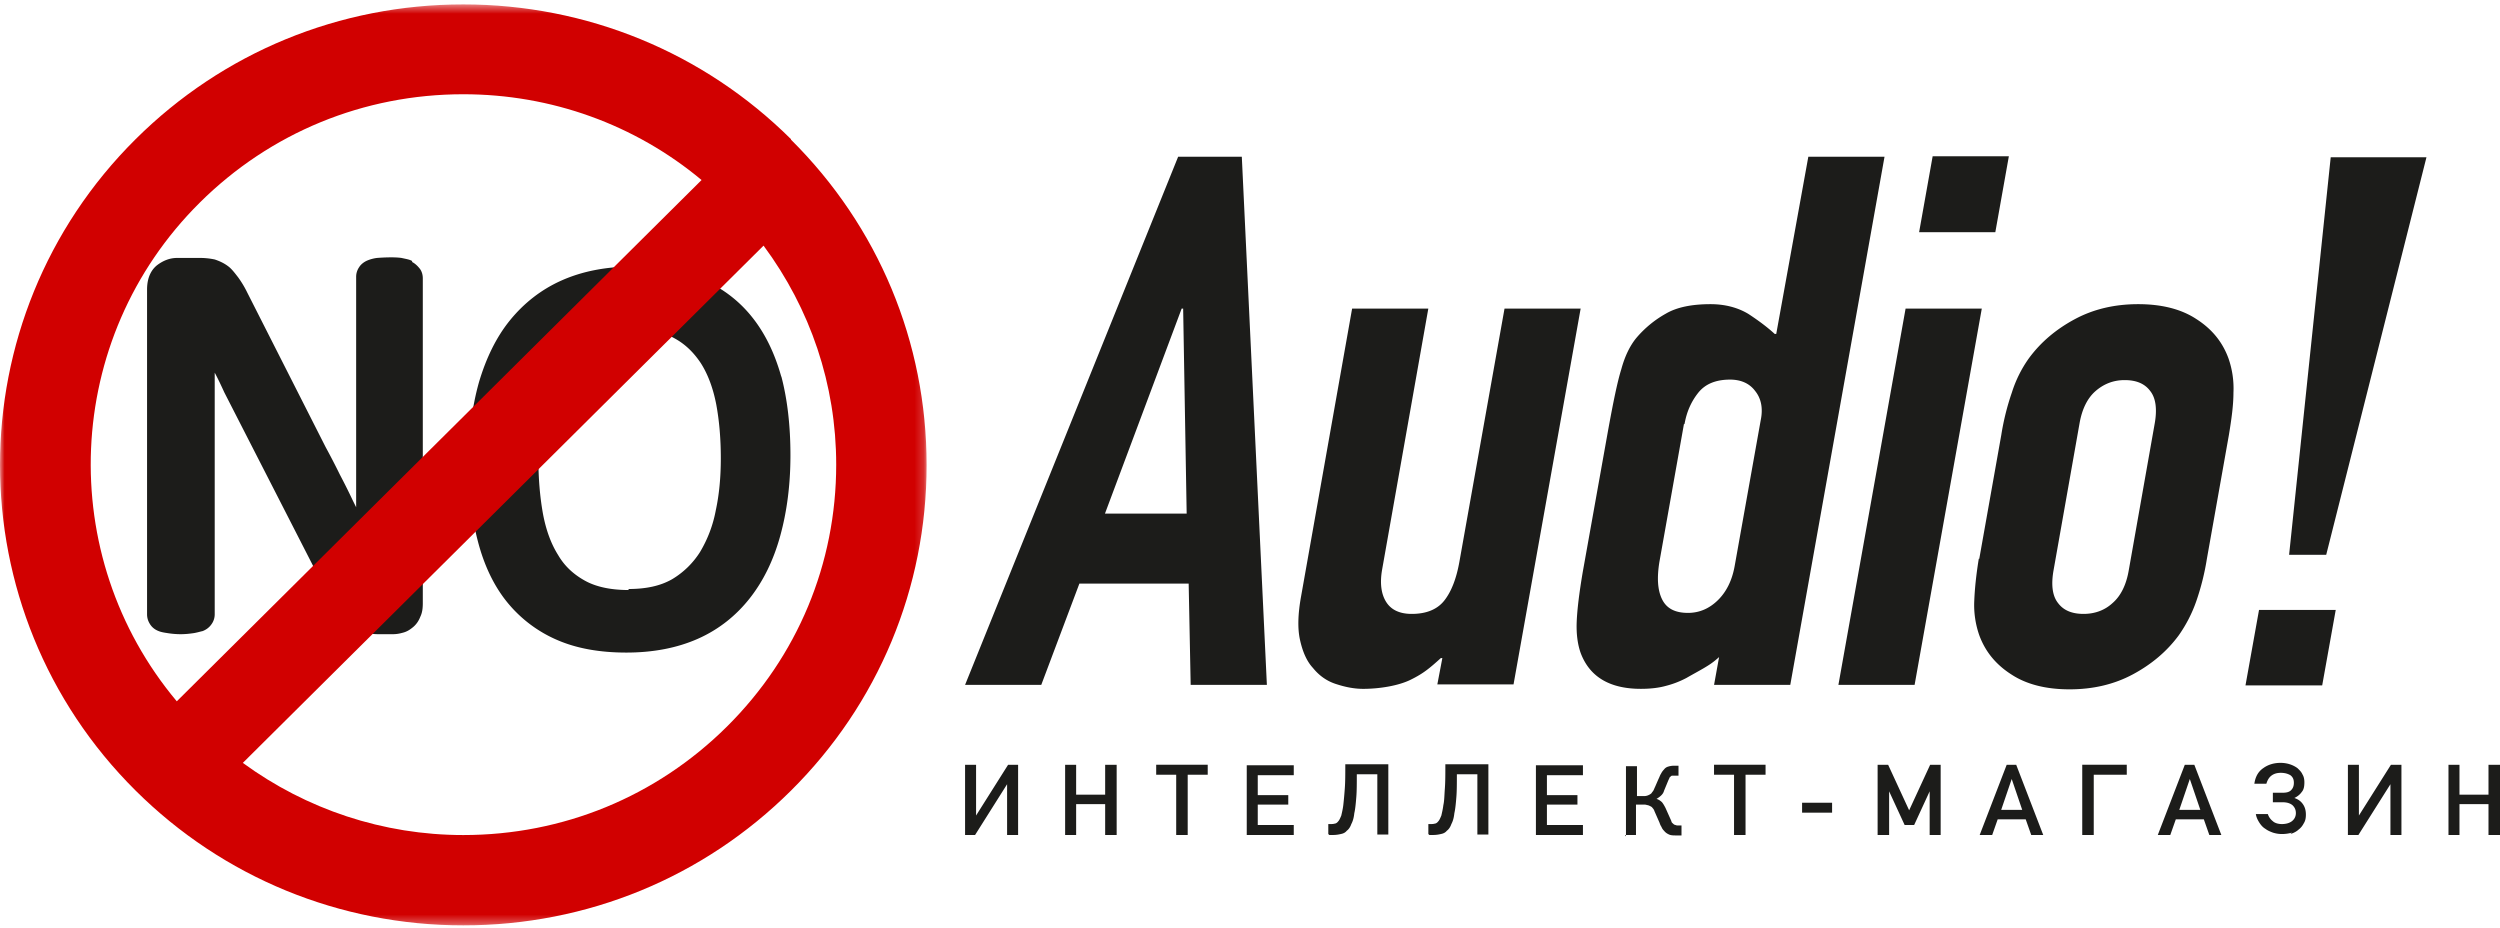
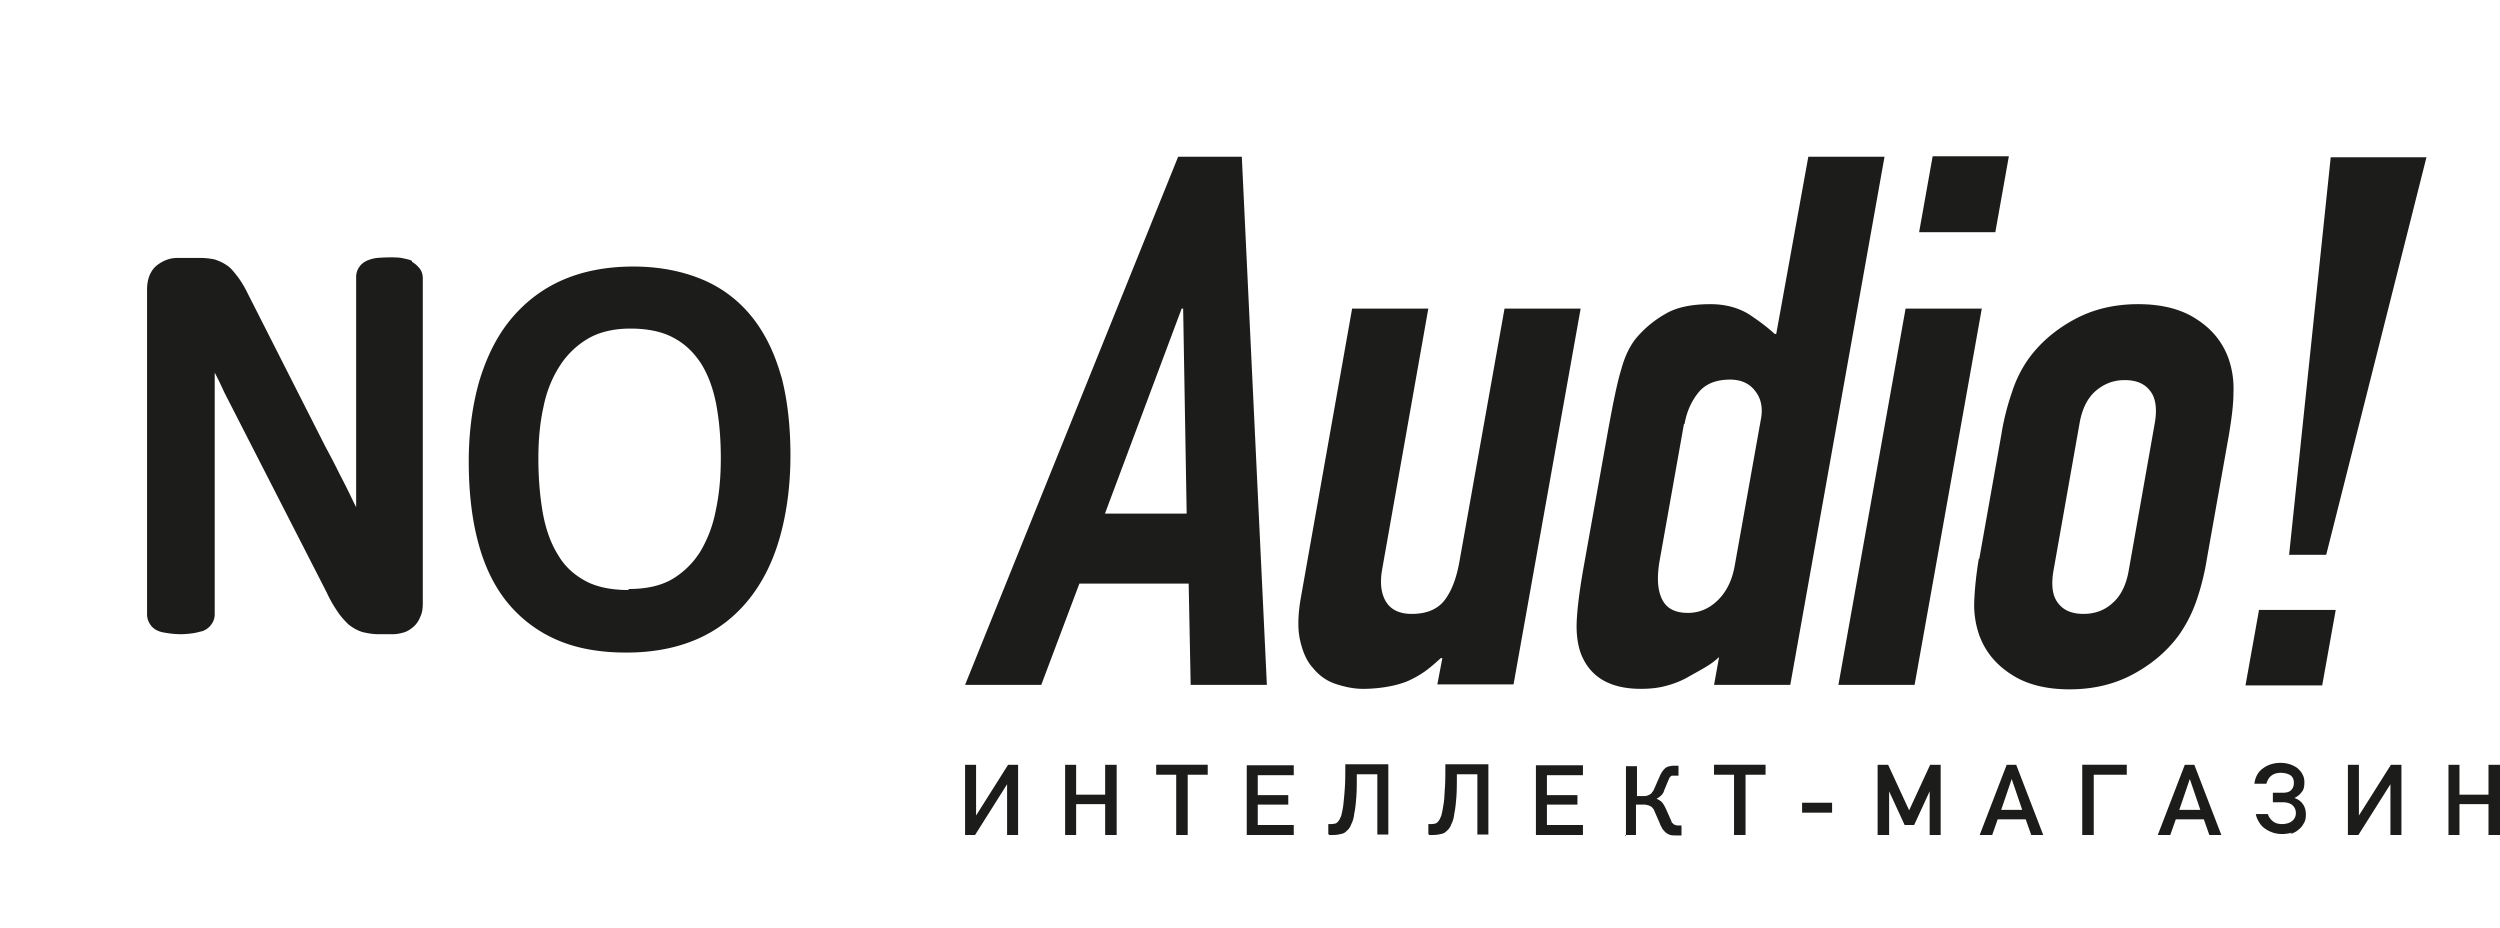
<svg xmlns="http://www.w3.org/2000/svg" width="272" height="101" fill="none">
  <path fill-rule="evenodd" clip-rule="evenodd" d="M266.394 90.845h1.197V87.49h3.157v3.355H272v-7.638h-1.252v3.251h-3.157v-3.251h-1.197v7.638zm-10.887 0h1.088l3.484-5.523v5.523h1.197v-7.638h-1.142l-3.484 5.522v-5.522h-1.198v7.638h.055zm-6.315-.103c.327-.103.654-.258.872-.465.272-.206.435-.412.598-.722.164-.259.218-.568.218-.929 0-.465-.109-.826-.327-1.136-.217-.31-.489-.516-.925-.67.327-.155.598-.362.816-.672.218-.258.273-.62.273-1.032 0-.31-.055-.62-.218-.877-.109-.258-.327-.465-.544-.672a2.935 2.935 0 00-.817-.412 3.316 3.316 0 00-1.034-.155c-.708 0-1.361.207-1.85.567-.545.362-.872.93-.98 1.704h1.306c.109-.361.272-.67.544-.877.272-.207.599-.31 1.034-.31.436 0 .763.103 1.034.258.273.206.381.465.381.826 0 .36-.108.62-.326.826-.217.206-.544.257-.925.257h-1.034v1.033h1.034c.49 0 .816.103 1.088.31.218.206.381.464.381.877 0 .361-.163.67-.435.877-.272.207-.653.31-1.088.31-.382 0-.763-.103-.98-.31a1.586 1.586 0 01-.545-.774h-1.307c.055.362.218.671.382.929.163.258.381.516.653.671.272.207.545.31.817.413.326.103.653.155.98.155.38 0 .762-.052 1.088-.155l-.164.155zm-12.084-2.632l1.144-3.355 1.143 3.355h-2.341.054zm-2.286 2.735h1.306l.6-1.703h3.048l.598 1.703h1.307l-2.939-7.638h-1.035l-2.939 7.638h.054zm-8.219 0h1.197V84.29h3.593v-1.084h-4.845v7.64h.055zm-8.872-2.735l1.143-3.355 1.142 3.355h-2.34.055zm-2.287 2.735h1.307l.598-1.703h3.048l.6 1.703h1.306l-2.94-7.638h-1.034l-2.939 7.638h.054zm-11.104 0h1.197v-4.748l1.688 3.664h1.034l1.688-3.664v4.748h1.197v-7.638h-1.143l-2.286 4.954-2.286-4.954h-1.144v7.638h.055zm-8.273-3.51h3.265v1.084h-3.265v-1.084zm-7.404 3.51h1.252V84.29h2.178v-1.084h-5.607v1.084h2.177v6.555zm-11.866 0h1.198v-3.303h.87c.11 0 .218 0 .327.051.109 0 .218.052.327.104.108.051.218.103.272.206a.836.836 0 01.218.362l.544 1.238c.054.155.109.31.218.465.054.155.162.31.272.413.163.206.326.31.544.412.218.103.49.103.762.103h.598v-1.083h-.326c-.109 0-.218 0-.327-.052a.422.422 0 01-.217-.103l-.164-.155c-.054-.051-.054-.155-.108-.258l-.599-1.342c-.109-.206-.217-.413-.381-.62-.163-.154-.381-.309-.599-.36.163-.104.327-.207.49-.362.163-.155.273-.31.327-.516l.49-1.187c.054-.103.109-.206.109-.258l.163-.155c.054-.051.108-.051.218-.051h.598V83.31h-.49c-.272 0-.489.051-.653.103a.84.84 0 00-.435.31 1.77 1.77 0 00-.327.464c-.109.155-.163.361-.272.568l-.381.877c-.054.103-.109.258-.164.362-.054.103-.162.206-.217.31a1.182 1.182 0 01-.327.206 1.07 1.07 0 01-.436.103h-.816V83.36h-1.198V91l-.108-.155zm-9.689 0h5.116v-1.084h-3.919v-2.219h3.321V86.51h-3.321v-2.168h3.919v-1.084h-5.116v7.639-.052zm-11.595 0h.436c.327 0 .599-.052.817-.103.272-.052.489-.155.653-.361.218-.155.381-.413.49-.723.163-.31.272-.671.326-1.187.109-.465.164-1.084.218-1.755.055-.671.055-1.497.055-2.477h2.231v6.554h1.198v-7.638h-4.682c0 1.032 0 1.91-.054 2.632-.055.723-.055 1.342-.163 1.806-.055.465-.163.878-.218 1.136-.109.258-.218.516-.327.62-.108.154-.272.257-.381.257-.163.052-.326.052-.489.052h-.218v1.084l.108.103zm-10.886 0h.435c.327 0 .599-.052.817-.103.272-.052.49-.155.653-.361.218-.155.381-.413.49-.723.164-.31.272-.671.327-1.187.109-.465.163-1.084.218-1.755.054-.671.054-1.497.054-2.477h2.232v6.554h1.197v-7.638h-4.681c0 1.032 0 1.91-.055 2.632a44.772 44.772 0 01-.163 1.806c-.055.465-.163.878-.218 1.136-.109.258-.217.516-.326.62-.109.154-.272.257-.381.257-.164.052-.327.052-.49.052h-.218v1.084l.109.103zm-8.981 0h5.116v-1.084h-3.918v-2.219h3.32V86.51h-3.32v-2.168h3.918v-1.084h-5.116v7.639-.052zm-7.676 0h1.252V84.29h2.178v-1.084h-5.607v1.084h2.177v6.555zm-12.084 0h1.198V87.49h3.157v3.355h1.252v-7.638h-1.252v3.251h-3.157v-3.251h-1.198v7.638zm-10.886 0h1.089l3.483-5.523v5.523h1.198v-7.638h-1.089l-3.484 5.522v-5.522H105v7.638zm24.163-34.962h-8.945l8.345-22.304h.164l.382 22.304h.054zM105 74.514h8.29l4.146-11.016h11.891l.218 11.016h8.291l-2.727-57.46h-6.928L105 74.514zm66.982-40.935h-8.291l-4.909 27.542c-.328 1.837-.873 3.24-1.637 4.213-.763.972-1.964 1.458-3.545 1.458-1.309 0-2.237-.432-2.782-1.296-.545-.864-.709-2.053-.437-3.564l5.019-28.353h-8.291l-5.564 31.377c-.327 1.836-.381 3.402-.109 4.644.273 1.242.709 2.322 1.419 3.079.654.81 1.472 1.403 2.454 1.727.981.325 1.963.54 3 .54 1.909 0 3.982-.378 5.236-1.025 1.309-.649 1.964-1.189 3.219-2.323h.163l-.545 2.862h8.291l7.309-40.935v.054zm11.291 12.583c.218-1.296.708-2.43 1.473-3.402.763-.972 1.908-1.458 3.49-1.458 1.2 0 2.128.431 2.727 1.242.655.81.873 1.89.601 3.186l-2.837 15.877c-.273 1.512-.872 2.754-1.8 3.672-.927.919-2.018 1.404-3.273 1.404-1.418 0-2.345-.485-2.836-1.511-.491-1.026-.545-2.377-.273-4.05l2.673-15.014.055.054zm3.217 28.352h8.292l10.254-57.46h-8.291l-3.491 19.28h-.163c-.764-.703-1.691-1.405-2.837-2.16-1.145-.703-2.563-1.081-4.145-1.081-2.018 0-3.655.324-4.854 1.026a11.686 11.686 0 00-3.219 2.646c-.709.864-1.254 1.998-1.637 3.402-.436 1.404-.872 3.565-1.417 6.535L172.2 62.255c-.382 2.268-.6 4.05-.655 5.4-.054 1.35.11 2.485.437 3.403.982 2.592 3.163 3.888 6.545 3.888 1.037 0 1.964-.108 2.728-.324a10.07 10.07 0 002.236-.864c.654-.378 1.364-.756 1.909-1.08.545-.324.981-.594 1.636-1.188l-.546 3.024zm13.528 0h8.291l7.309-40.935h-8.291l-7.309 40.935zm8.782-49.252h8.291L218.564 17h-8.291l-1.473 8.262zm6.491 35.535c-.273 1.674-.436 3.186-.492 4.59a9.967 9.967 0 00.546 3.727c.655 1.782 1.8 3.186 3.491 4.266 1.637 1.08 3.764 1.62 6.327 1.62 2.565 0 4.855-.54 6.873-1.62s3.709-2.484 5.019-4.266a15.015 15.015 0 001.908-3.726 26.89 26.89 0 001.146-4.59l2.4-13.502c.273-1.674.491-3.186.491-4.59a9.926 9.926 0 00-.546-3.726c-.654-1.783-1.8-3.187-3.491-4.267-1.636-1.08-3.763-1.62-6.327-1.62-2.563 0-4.854.54-6.872 1.62-2.019 1.08-3.71 2.484-5.019 4.267a13.282 13.282 0 00-1.854 3.726 26.96 26.96 0 00-1.146 4.59l-2.4 13.501h-.054zm10.964-14.743c.272-1.566.872-2.754 1.745-3.51.873-.756 1.909-1.189 3.163-1.189 1.255 0 2.182.378 2.782 1.189.601.756.764 1.944.491 3.51l-2.836 16.04c-.273 1.565-.872 2.753-1.745 3.51-.873.81-1.964 1.188-3.164 1.188-1.255 0-2.182-.378-2.782-1.189-.6-.756-.763-1.944-.491-3.51l2.837-16.039zM249 60.365h4.091L264 17.108h-10.418l-4.528 43.257H249zm-4.637 14.203h8.292l1.472-8.208h-8.345l-1.473 8.208h.054zM44.837 28.397c-.276-.167-.664-.222-1.161-.333-.775-.11-1.938-.056-2.657 0a4.072 4.072 0 00-1.052.278c-.388.165-.72.443-.886.72a1.827 1.827 0 00-.332 1.054v25.072l-.332-.666a69.752 69.752 0 00-1.44-2.884 76.769 76.769 0 00-1.549-2.995l-8.524-16.807a10.972 10.972 0 00-.996-1.664c-.388-.5-.72-.943-1.107-1.22-.443-.333-.941-.555-1.44-.722a7.828 7.828 0 00-1.715-.166h-2.38c-.775 0-1.495.278-2.159.777-.498.388-1.107 1.165-1.107 2.662v35.333c0 .389.11.721.277.999.221.388.553.666.996.832.276.111.609.167.997.222.332.055.83.111 1.383.111s.996-.056 1.384-.11c.387-.056.72-.168.996-.223.443-.166.775-.444.996-.776a1.83 1.83 0 00.332-1.055V40.544c.388.722.72 1.442 1.052 2.164L35.54 64.451a13.5 13.5 0 001.162 2.053c.388.61.83 1.053 1.218 1.442.498.388.996.666 1.55.832.498.111 1.051.222 1.66.222h1.605c.387 0 .72-.056 1.108-.166.442-.112.775-.333 1.106-.61.333-.278.609-.667.775-1.11.221-.444.277-.943.277-1.498V30.283c0-.389-.111-.777-.332-1.054-.221-.278-.498-.555-.83-.722v-.11zm23.58 35.799c-1.935 0-3.538-.335-4.755-1.005-1.216-.669-2.212-1.561-2.93-2.788-.775-1.227-1.328-2.733-1.66-4.518-.33-1.84-.497-3.85-.497-6.024 0-1.953.166-3.849.553-5.578.332-1.674.94-3.18 1.77-4.462a9.098 9.098 0 013.04-2.956c1.217-.726 2.82-1.116 4.645-1.116 1.88 0 3.483.334 4.7 1.004 1.272.67 2.212 1.617 2.986 2.789.774 1.227 1.326 2.733 1.659 4.462.331 1.785.497 3.737.497 5.857 0 2.008-.166 3.904-.553 5.69a13.689 13.689 0 01-1.714 4.517 9.097 9.097 0 01-3.041 2.956c-1.272.725-2.82 1.06-4.755 1.06l.055.112zm16.588-23.204c-.719-2.566-1.77-4.741-3.207-6.526a13.586 13.586 0 00-5.419-4.071C74.223 29.502 71.735 29 68.915 29c-2.93 0-5.53.502-7.796 1.506-2.267 1.004-4.147 2.51-5.64 4.35-1.493 1.841-2.599 4.128-3.373 6.75C51.387 44.17 51 47.072 51 50.196c0 3.29.332 6.19.995 8.7.664 2.566 1.714 4.798 3.152 6.582a14.251 14.251 0 005.419 4.128c2.156.948 4.7 1.394 7.575 1.394 2.93 0 5.53-.502 7.796-1.505 2.267-1.005 4.147-2.51 5.64-4.407 1.493-1.897 2.599-4.183 3.317-6.805.719-2.622 1.106-5.522 1.106-8.757 0-3.18-.332-6.08-.995-8.59v.056z" fill="#1C1C1A" />
  <mask id="mask0" maskUnits="userSpaceOnUse" x="0" y="0" width="101" height="101">
-     <path fill-rule="evenodd" clip-rule="evenodd" d="M0 .481h100.816v100.2H0V.481z" fill="#fff" />
-   </mask>
+     </mask>
  <g mask="url(#mask0)">
-     <path fill-rule="evenodd" clip-rule="evenodd" d="M79.094 79.049c-7.683 7.631-17.853 11.804-28.686 11.804-8.733 0-17.079-2.8-23.988-7.851l56.654-56.277c5.085 6.863 7.904 15.098 7.904 23.828 0 10.762-4.2 20.864-11.884 28.496zM21.722 22.058c7.683-7.631 17.853-11.804 28.686-11.804 9.562 0 18.682 3.294 25.923 9.333L19.235 76.303C5.969 60.492 6.799 36.883 21.722 22.059zm64.337-6.918C76.552 5.697 63.839.48 50.408.48c-13.486 0-26.143 5.217-35.65 14.66-19.677 19.546-19.677 51.335 0 70.881 9.507 9.444 22.219 14.66 35.65 14.66 13.487 0 26.144-5.216 35.65-14.66 9.508-9.443 14.758-22.07 14.758-35.413 0-13.396-5.25-25.97-14.757-35.413v-.055z" fill="#D10000" />
-   </g>
+     </g>
</svg>